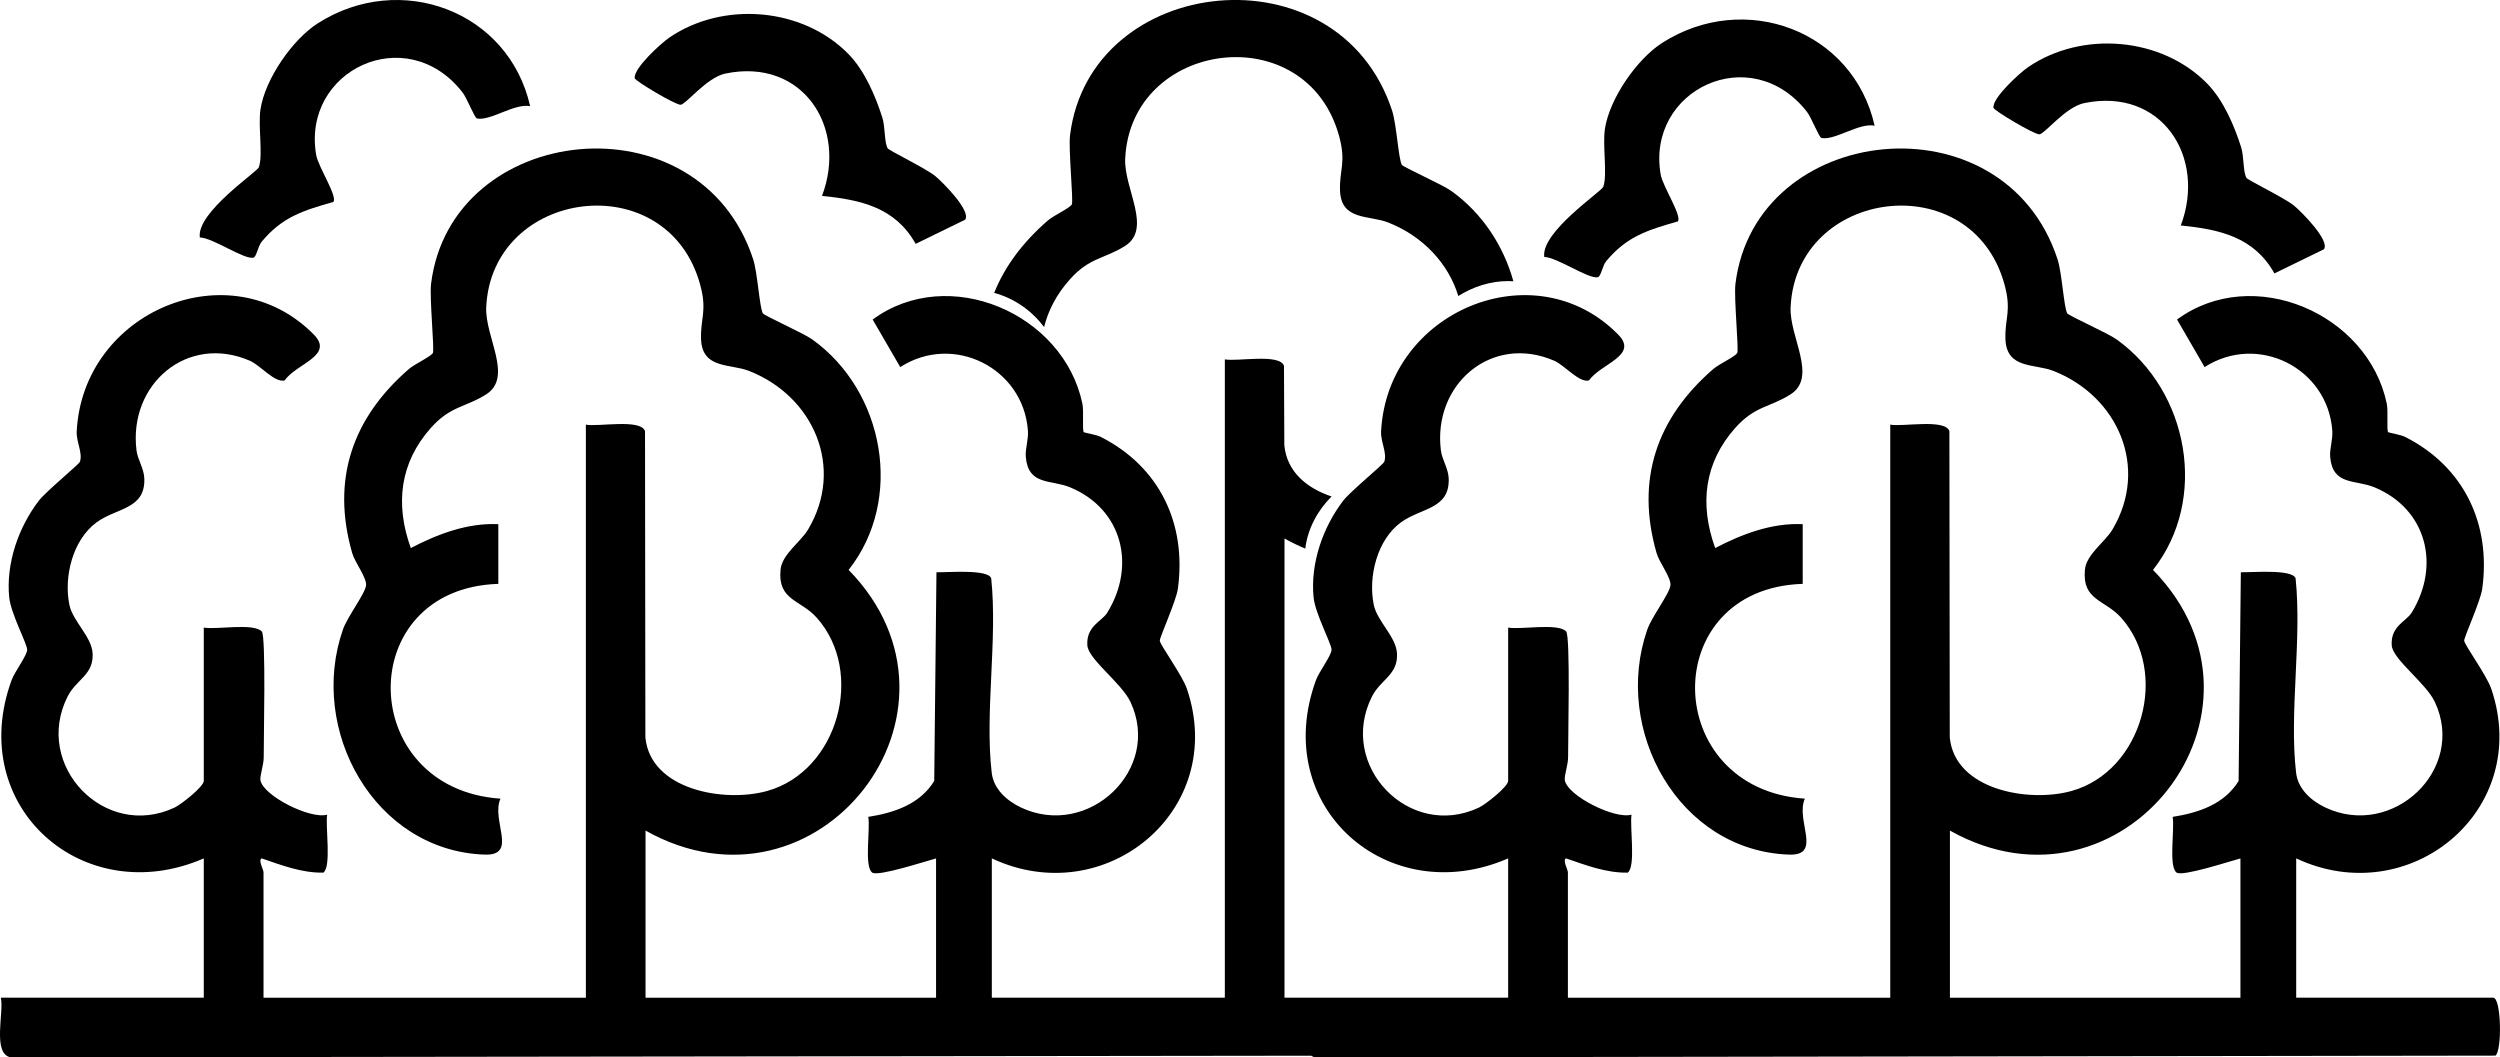
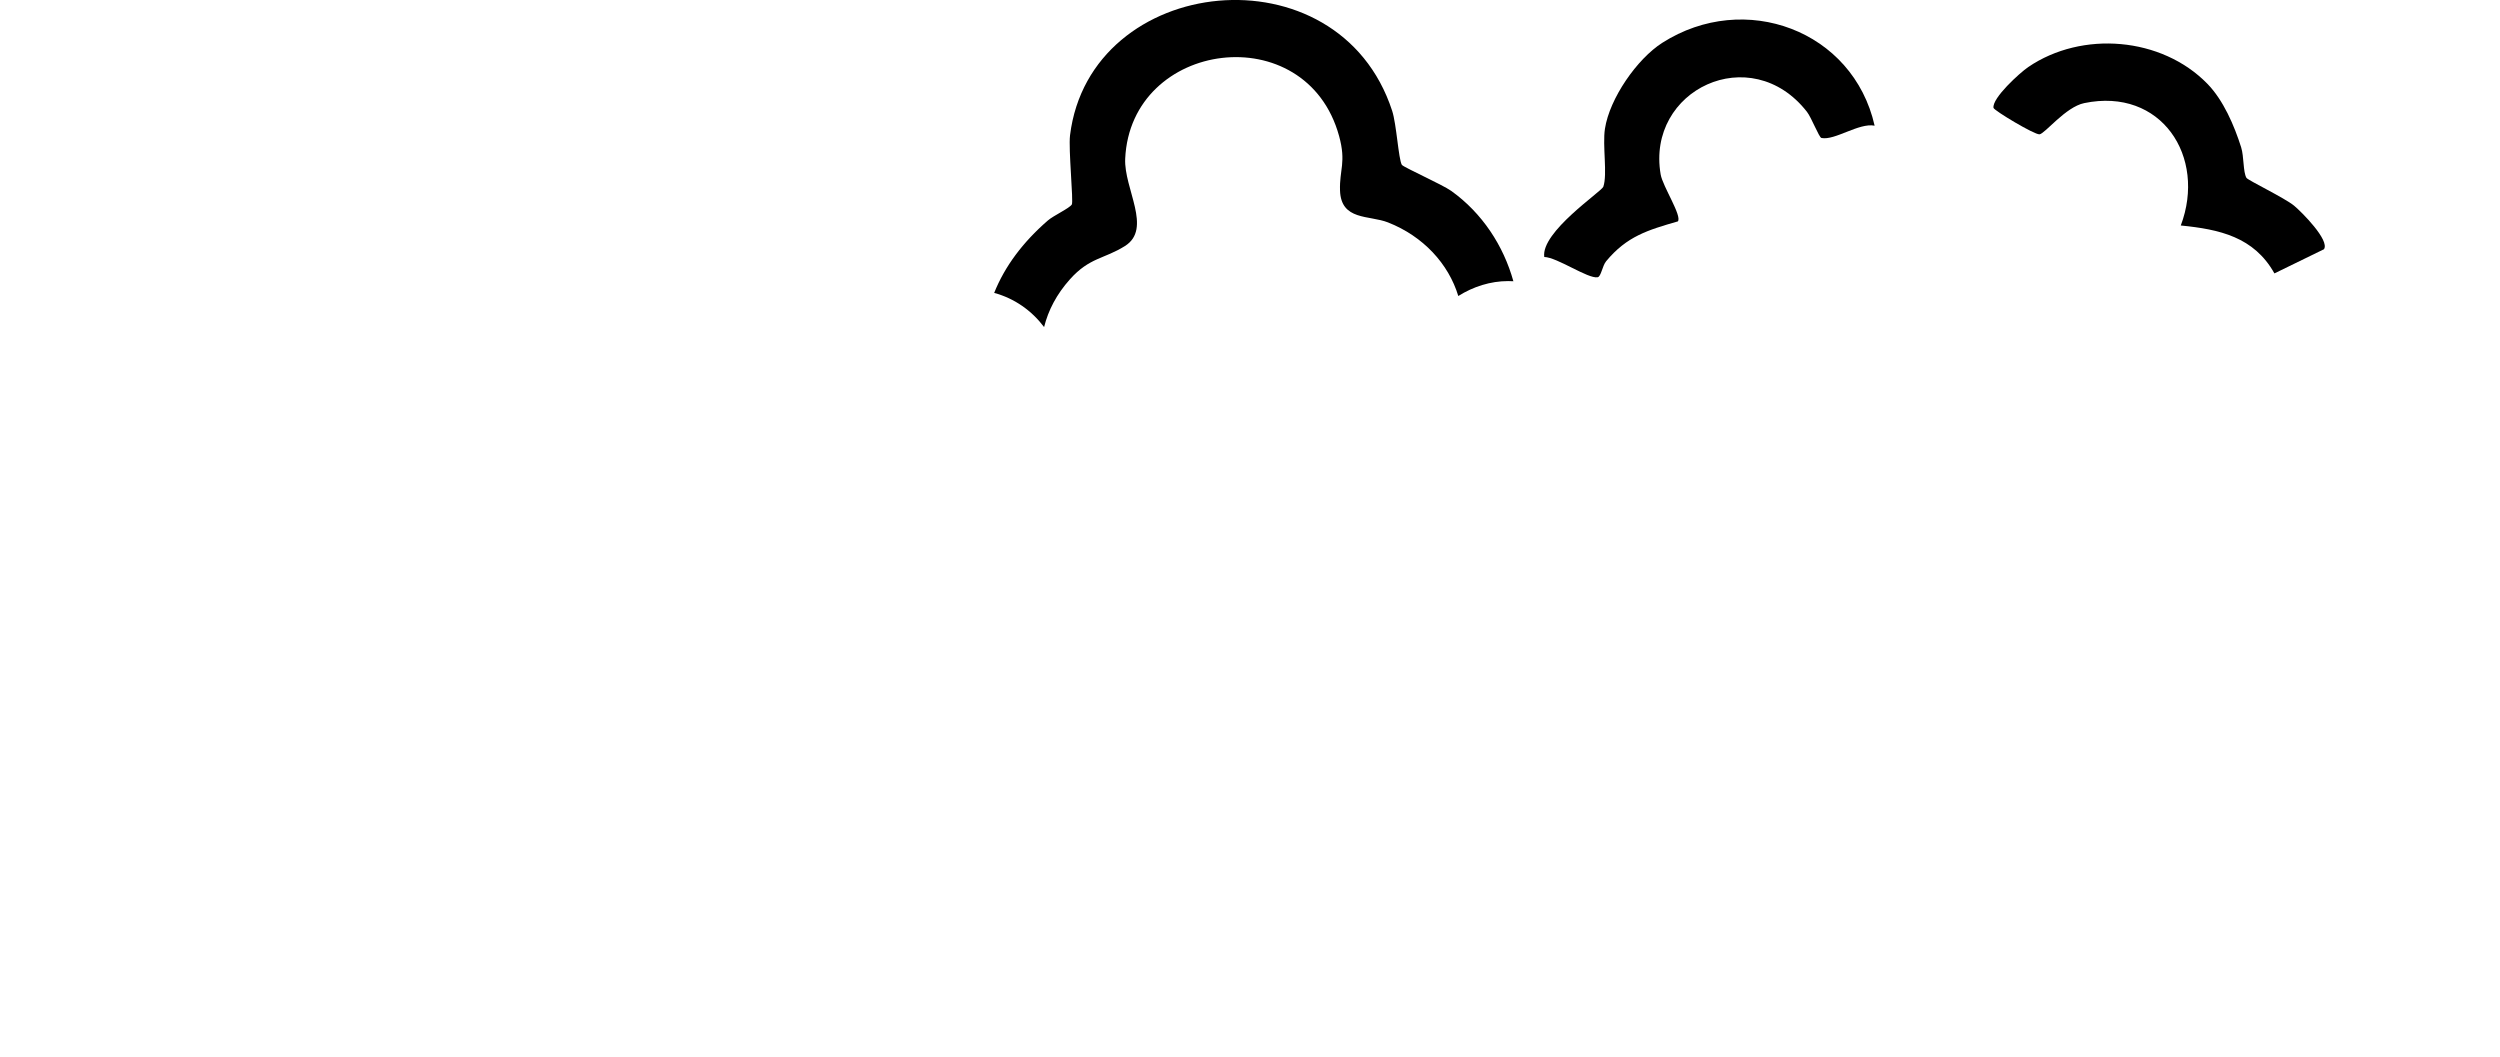
<svg xmlns="http://www.w3.org/2000/svg" id="Camada_1" data-name="Camada 1" viewBox="0 0 628.18 265.69">
-   <path d="M63.62,64.76c.86-.15,1.17-2.87,2.13-4.02,5.21-6.28,10.44-7.82,18.02-10.01,1.1-1.36-3.81-8.81-4.32-11.78-3.68-21.3,22.65-33.8,36.75-15.76,1.15,1.47,3.04,6.45,3.65,6.58,3.36.69,9.39-3.86,13.36-3.09C127.81,2.72,100.56-7.34,79.88,5.84c-6.4,4.08-13.25,14.01-14.42,21.58-.66,4.27.67,11.44-.41,14.59-.41,1.21-15.72,11.36-14.84,17.65,3.28.1,10.96,5.51,13.41,5.1Z" />
-   <path d="M171.03,26.33c1.37-.13,6.55-6.88,11.25-7.85,19.37-4.02,30.78,13.47,24.27,30.75,9.72.96,18.4,2.87,23.53,12.04l12.44-6.07c1.55-2.22-5.67-9.43-7.48-10.93-2.35-1.95-11.64-6.41-11.99-7.01-.87-1.47-.6-5.35-1.33-7.67-1.73-5.47-4.46-11.85-8.51-15.99-11.48-11.75-31.47-13.38-44.98-4.19-2.18,1.49-9.12,7.81-8.74,10.26.1.66,10.29,6.77,11.55,6.65Z" />
-   <path d="M626.47,250.69h-49.5v-35c28.44,13.35,59.34-12.02,49.04-42.54-1.19-3.53-6.62-10.87-6.83-12.14-.12-.73,4.11-9.94,4.54-13.08,2.23-16.34-4.6-30.65-19.36-38.14-1.18-.6-4.13-1.04-4.28-1.2-.43-.49.04-5.3-.35-7.16-4.72-22.65-33.65-35.15-52.7-21.14l6.93,11.95c13.41-8.62,30.93.25,32.08,15.94.17,2.31-.71,4.59-.53,6.66.64,7.25,6.33,5.6,11.18,7.63,13.09,5.46,16.59,19.63,9.29,31.48-1.34,2.18-5.3,3.35-5.01,8.17.21,3.55,8.56,9.44,10.83,14.24,8.02,16.99-10.6,34.54-27.53,26.53-3.51-1.66-6.84-4.62-7.32-8.68-1.78-15.13,1.49-33.4-.13-48.88-.75-2.41-11.21-1.45-13.76-1.54l-.56,52.45c-3.6,5.87-10.14,8.01-16.58,9.02.58,2.91-1.1,12.5,1.01,14,1.49,1.05,13.41-2.87,16.03-3.56v35h-73v-42c43.3,24.33,85.73-29.99,51.03-65.5,13.99-17.72,8.99-44.92-9.12-57.9-2.26-1.62-12.07-5.96-12.43-6.57-.84-1.44-1.33-10.2-2.43-13.57-13.47-41.27-75.93-34.53-80.94,6.16-.43,3.49.9,16.64.45,17.38-.59.96-4.58,2.77-6.03,4.03-14.23,12.35-19.52,27.79-14.25,46.2.7,2.45,3.66,6.17,3.5,8.11-.17,2.07-4.66,7.84-5.81,11.13-8.82,25.24,7.89,55.6,35.59,56.57,8.53.3,1.55-8.6,3.99-14.06-36.27-2.46-37.11-52.83-.54-53.97v-15c-7.74-.37-15.29,2.5-21.99,6-3.98-11-2.76-21.43,5.05-30.2,4.95-5.55,8.61-5.09,13.85-8.39,6.92-4.37-.3-14.41.05-21.94,1.38-29.87,45.51-35.73,53.75-5.68,1.82,6.62.06,8.47.23,13.68.25,7.61,7.32,6.16,12.06,8.02,16.23,6.37,24.08,24.3,14.84,39.84-1.9,3.2-6.57,6.22-6.93,10.14-.72,7.73,5.01,7.45,9.09,12.02,12.24,13.7,5.36,38.58-12.45,43.55-10.77,3.01-29.38-.26-30.6-13.5l-.09-76.91c-1.04-3.19-11.81-1.03-14.86-1.64v144h-81v-31.5c0-.75-1.37-2.96-.49-3.52,5.03,1.72,10.09,3.69,15.52,3.59,2.09-1.52.48-11.6.96-14.57-4.2,1.23-16.02-4.71-16.76-8.62-.21-1.08.83-3.89.82-5.84-.03-4.1.61-30.45-.49-31.58-2.11-2.18-11.18-.4-14.57-.96v38.5c0,1.49-5.73,5.95-7.3,6.7-17.54,8.31-35.68-10.57-26.91-27.9,2.17-4.29,6.55-5.41,6.28-10.78-.21-4.24-4.99-8.1-5.84-12.24-1.46-7.1.87-16.36,6.81-20.71,5.07-3.72,12.29-3.26,12.02-11.03-.09-2.55-1.67-4.69-1.97-7.11-2.04-16.56,12.74-29.3,28.48-22.49,2.65,1.15,6.25,5.59,8.73,4.96,3.05-4.31,12.55-6.24,7.34-11.54-20.98-21.31-57.98-5.92-59.57,24.3-.14,2.64,1.56,5.45.81,7.66-.23.67-8.52,7.45-10.3,9.76-5.11,6.64-8.32,15.76-7.47,24.31.41,4.1,4.42,11.48,4.51,13.12.07,1.38-3.13,5.55-3.91,7.69-11.64,31.89,18.13,57.92,48.29,44.79v35h-56.2v-115.39c1.74.98,3.48,1.82,5.22,2.55.61-5,3.07-9.56,6.61-13.1-6.22-2.08-11.26-6.22-11.87-12.9l-.09-19.91c-1.04-3.19-11.81-1.03-14.86-1.64v160.39h-58.55v-35c28.44,13.35,59.34-12.02,49.04-42.54-1.19-3.53-6.62-10.87-6.83-12.14-.12-.73,4.11-9.94,4.54-13.08,2.23-16.34-4.6-30.65-19.36-38.14-1.18-.6-4.13-1.04-4.28-1.2-.43-.49.04-5.3-.35-7.16-4.72-22.65-33.65-35.15-52.7-21.14l6.93,11.95c13.41-8.62,30.93.25,32.08,15.94.17,2.31-.71,4.59-.53,6.66.64,7.25,6.33,5.6,11.18,7.63,13.09,5.46,16.59,19.63,9.29,31.48-1.34,2.18-5.3,3.35-5.01,8.17.21,3.55,8.56,9.44,10.83,14.24,8.02,16.99-10.6,34.54-27.53,26.53-3.51-1.66-6.84-4.62-7.32-8.68-1.78-15.13,1.49-33.4-.13-48.88-.75-2.41-11.21-1.45-13.76-1.54l-.56,52.45c-3.6,5.87-10.14,8.01-16.58,9.02.58,2.91-1.1,12.5,1.01,14,1.49,1.05,13.41-2.87,16.03-3.56v35h-73v-42c43.3,24.33,85.73-29.99,51.03-65.5,13.99-17.72,8.99-44.92-9.12-57.9-2.26-1.62-12.07-5.96-12.43-6.57-.84-1.44-1.33-10.2-2.43-13.57-13.47-41.27-75.93-34.53-80.94,6.16-.43,3.49.9,16.64.45,17.38-.59.96-4.58,2.77-6.03,4.03-14.23,12.35-19.52,27.79-14.25,46.2.7,2.45,3.66,6.17,3.5,8.11-.17,2.07-4.66,7.84-5.81,11.13-8.82,25.24,7.89,55.6,35.59,56.57,8.53.3,1.55-8.6,3.99-14.06-36.27-2.46-37.11-52.83-.54-53.97v-15c-7.74-.37-15.29,2.5-21.99,6-3.98-11-2.76-21.43,5.05-30.2,4.95-5.55,8.61-5.09,13.85-8.39,6.92-4.37-.3-14.41.05-21.94,1.38-29.87,45.51-35.73,53.75-5.68,1.82,6.62.06,8.47.23,13.68.25,7.61,7.32,6.16,12.06,8.02,16.23,6.37,24.08,24.3,14.84,39.84-1.9,3.2-6.57,6.22-6.93,10.14-.72,7.73,5.01,7.45,9.09,12.02,12.24,13.7,5.36,38.58-12.45,43.55-10.77,3.01-29.38-.26-30.6-13.5l-.09-76.91c-1.04-3.19-11.81-1.03-14.86-1.64v144h-81v-31.5c0-.75-1.37-2.96-.49-3.52,5.03,1.72,10.09,3.69,15.52,3.59,2.09-1.52.48-11.6.96-14.57-4.2,1.23-16.02-4.71-16.76-8.62-.21-1.08.84-3.89.82-5.84-.03-4.1.61-30.45-.49-31.58-2.11-2.18-11.18-.4-14.57-.96v38.5c0,1.49-5.73,5.95-7.3,6.7-17.54,8.31-35.68-10.57-26.91-27.9,2.17-4.29,6.55-5.41,6.28-10.78-.21-4.24-4.99-8.1-5.84-12.24-1.46-7.1.87-16.36,6.81-20.71,5.07-3.72,12.29-3.26,12.02-11.03-.09-2.55-1.67-4.69-1.97-7.11-2.04-16.56,12.74-29.3,28.48-22.49,2.65,1.15,6.25,5.59,8.73,4.96,3.05-4.31,12.55-6.24,7.34-11.54-20.98-21.31-57.98-5.92-59.57,24.3-.14,2.64,1.56,5.45.81,7.66-.23.67-8.52,7.45-10.3,9.76-5.11,6.64-8.32,15.76-7.47,24.31.41,4.1,4.42,11.48,4.51,13.12.07,1.38-3.13,5.55-3.91,7.69-11.64,31.89,18.13,57.92,48.29,44.79v35H.21c.85,3.6-2.23,14.13,2.5,15l326.76-.42c.29.19.61.35.99.42l296.57-.44c1.69-1.18,1.51-14.56-.56-14.56Z" />
  <path d="M401.45,69.66c.86-.15,1.17-2.87,2.13-4.02,5.21-6.28,10.44-7.82,18.02-10.01,1.1-1.36-3.81-8.81-4.32-11.78-3.68-21.3,22.65-33.8,36.75-15.76,1.15,1.47,3.04,6.45,3.65,6.58,3.36.69,9.39-3.86,13.36-3.09-5.4-23.96-32.66-34.02-53.34-20.83-6.4,4.08-13.25,14.01-14.42,21.58-.66,4.27.67,11.44-.41,14.59-.41,1.21-15.72,11.36-14.84,17.65,3.28.1,10.96,5.51,13.41,5.1Z" />
  <path d="M512.45,33.76c1.37-.13,6.55-6.88,11.25-7.85,19.37-4.02,30.78,13.47,24.27,30.75,9.72.96,18.4,2.87,23.53,12.04l12.44-6.07c1.55-2.22-5.67-9.43-7.48-10.93-2.35-1.95-11.64-6.41-11.99-7.01-.87-1.47-.6-5.35-1.33-7.67-1.73-5.47-4.46-11.85-8.51-15.99-11.48-11.75-31.47-13.38-44.98-4.19-2.18,1.49-9.12,7.81-8.74,10.26.1.66,10.29,6.77,11.55,6.65Z" />
  <path d="M262.35,82.19c1.05-4.24,3.16-8.27,6.48-11.99,4.95-5.55,8.61-5.09,13.85-8.39,6.92-4.37-.3-14.41.05-21.94,1.38-29.87,45.51-35.73,53.75-5.68,1.82,6.62.06,8.47.23,13.68.25,7.61,7.32,6.16,12.06,8.02,8.86,3.48,15.21,10.4,17.66,18.49,3.75-2.36,8.1-3.75,12.52-3.75.44,0,.88.01,1.32.04-2.48-8.93-7.83-17.12-15.6-22.69-2.26-1.62-12.07-5.96-12.43-6.57-.84-1.44-1.33-10.2-2.43-13.57-13.47-41.27-75.93-34.53-80.94,6.16-.43,3.49.9,16.64.45,17.38-.59.96-4.58,2.77-6.03,4.03-6.29,5.46-10.82,11.53-13.48,18.19,5.12,1.38,9.45,4.47,12.54,8.58Z" />
</svg>